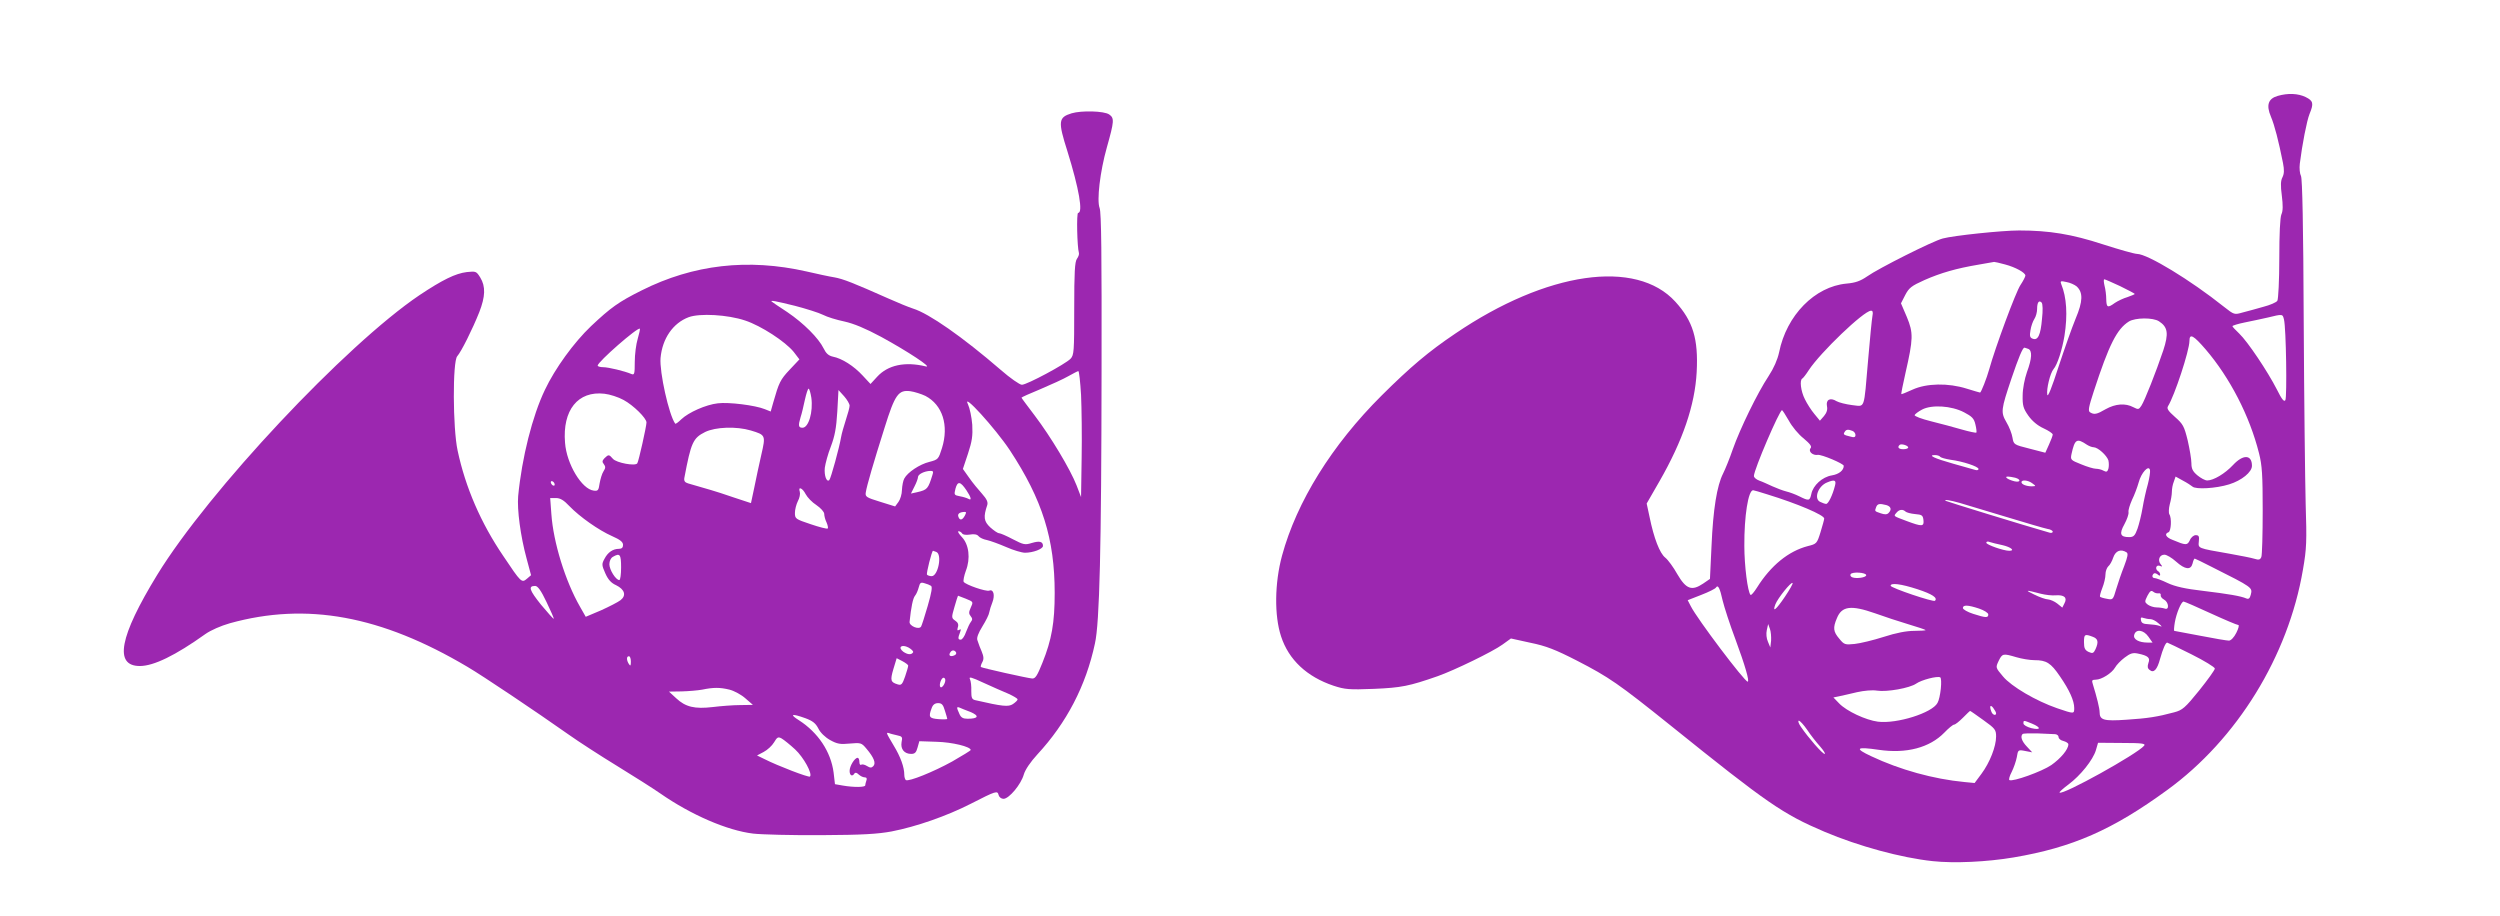
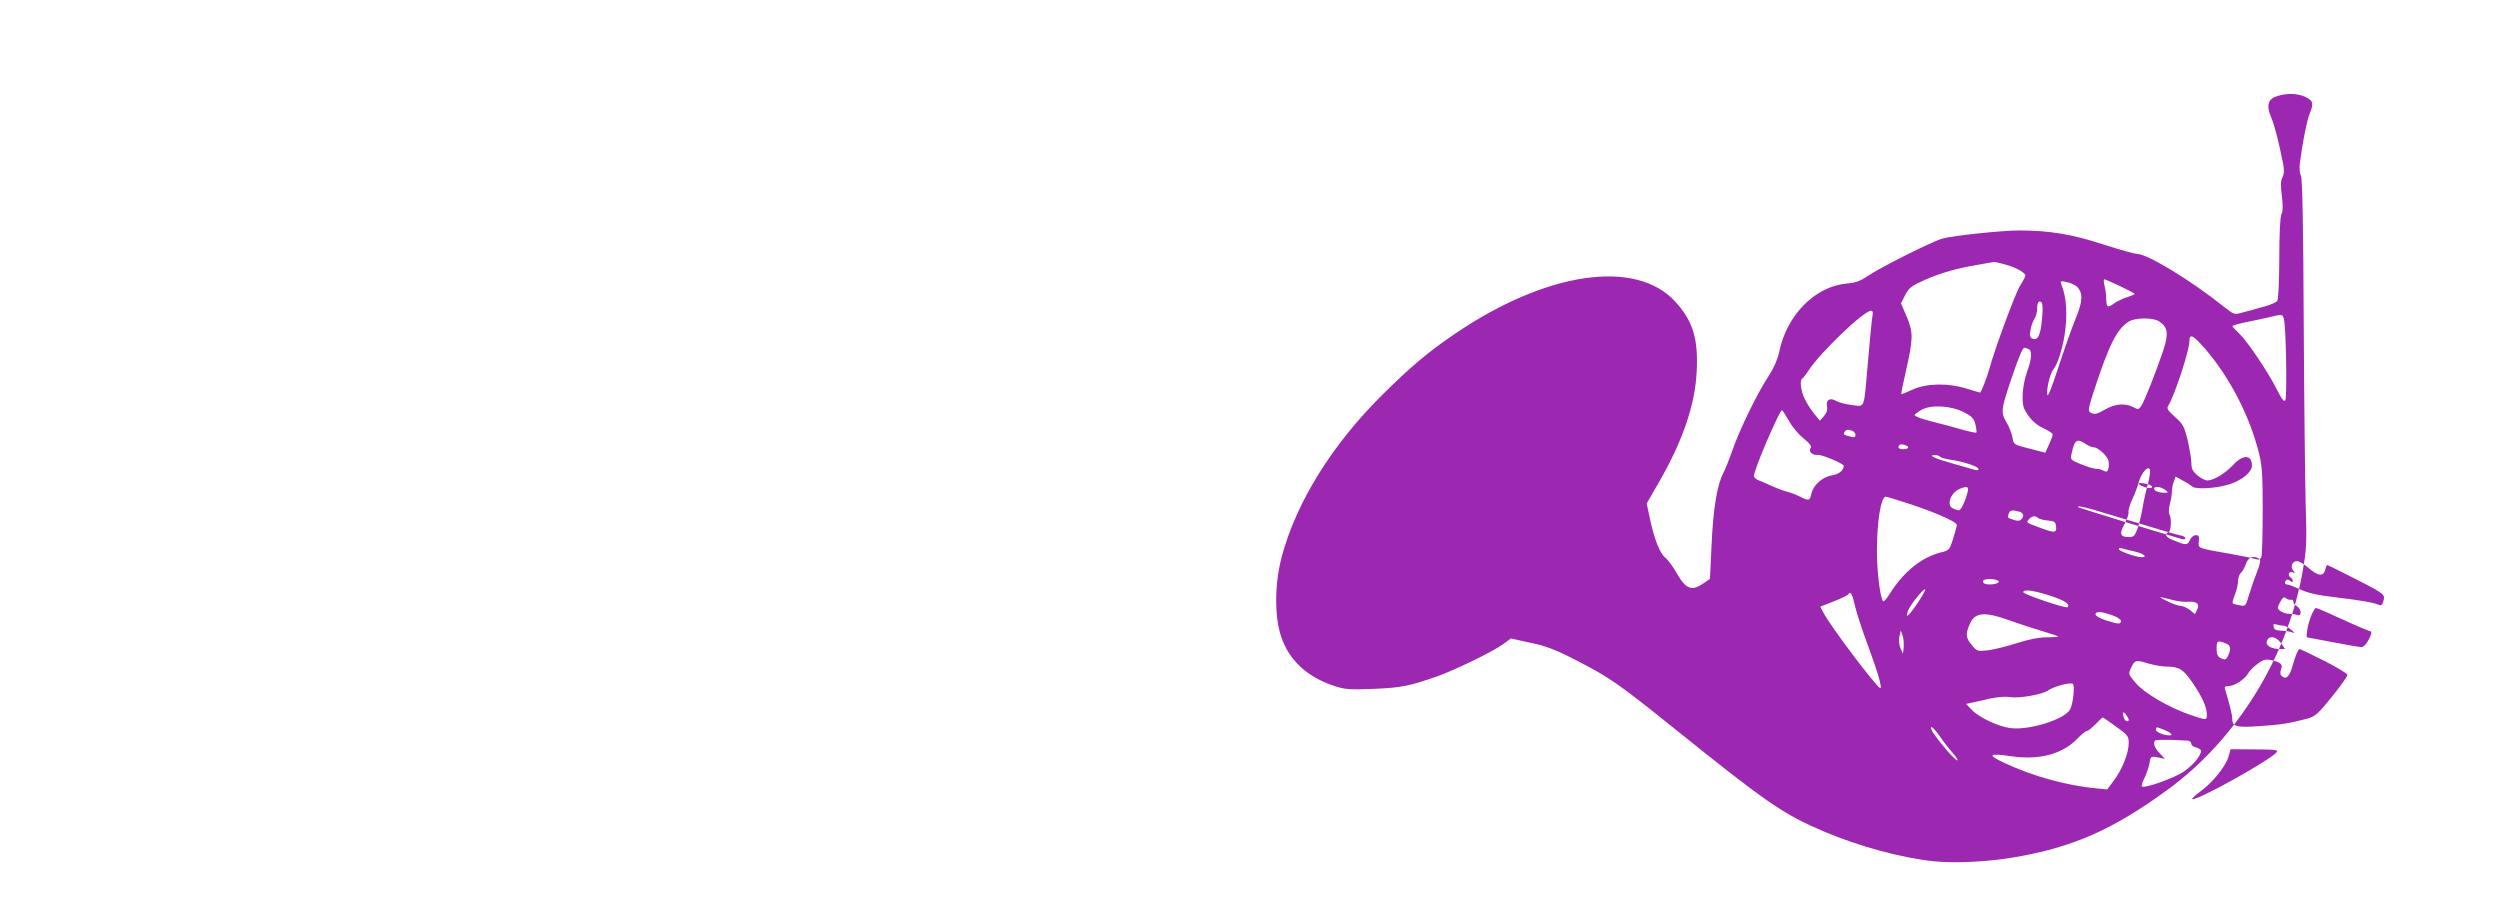
<svg xmlns="http://www.w3.org/2000/svg" version="1.0" width="1280pt" height="469pt" viewBox="0 0 1280 469" preserveAspectRatio="xMidYMid meet">
  <g transform="translate(0,469) scale(0.1,-0.1)" fill="#9c27b0" stroke="none">
-     <path d="M11662 4199 c-49 -14 -60 -47 -35 -106 19 -45 39 -123 62 -238 7 -36 6 -55 -3 -73 -9 -17 -10 -42 -3 -94 6 -49 6 -78 -2 -95 -7 -15 -11 -101 -11 -226 0 -111 -5 -209 -10 -217 -5 -8 -37 -22 -72 -31 -35 -10 -82 -23 -106 -29 -42 -12 -43 -12 -95 29 -173 138 -391 270 -445 271 -13 0 -91 22 -175 49 -159 52 -275 71 -429 71 -88 0 -335 -26 -391 -41 -51 -13 -331 -154 -387 -194 -35 -24 -60 -33 -106 -37 -162 -15 -307 -162 -345 -352 -8 -37 -27 -81 -54 -122 -57 -86 -146 -269 -183 -374 -16 -47 -39 -103 -50 -125 -31 -61 -51 -182 -59 -370 l-8 -169 -35 -24 c-58 -39 -87 -29 -132 48 -20 36 -48 74 -62 85 -28 22 -58 99 -80 207 l-15 70 65 113 c120 209 182 391 191 560 9 170 -19 261 -109 360 -201 221 -659 155 -1127 -163 -138 -93 -230 -171 -377 -317 -255 -254 -435 -544 -510 -820 -38 -140 -40 -307 -5 -413 39 -120 132 -207 269 -253 58 -19 79 -21 206 -16 141 6 181 14 327 65 85 30 283 126 332 162 l43 31 100 -22 c79 -16 128 -35 239 -92 163 -84 211 -117 479 -332 497 -400 575 -453 786 -543 177 -75 395 -134 555 -151 111 -12 279 -4 415 19 301 51 506 141 786 345 358 260 620 686 695 1128 19 108 20 146 14 337 -3 118 -8 540 -10 937 -2 488 -7 728 -14 742 -6 11 -9 39 -6 63 12 97 36 221 50 255 22 53 19 67 -20 86 -39 19 -91 21 -143 6z m-1396 -863 c53 -14 104 -42 104 -57 0 -5 -11 -27 -25 -48 -24 -35 -130 -322 -160 -431 -13 -47 -42 -120 -47 -120 -2 0 -32 9 -68 20 -95 30 -206 28 -278 -5 -30 -14 -56 -24 -57 -23 -2 2 8 50 21 108 40 176 41 205 7 287 l-30 70 22 43 c19 36 31 46 98 76 84 37 164 60 277 79 41 7 77 13 80 14 3 0 28 -5 56 -13z m589 -111 c41 -20 75 -38 75 -40 0 -2 -17 -9 -37 -16 -21 -6 -50 -20 -65 -30 -37 -27 -43 -24 -44 19 0 20 -4 52 -9 70 -4 17 -5 32 -1 32 4 0 40 -16 81 -35z m-223 -1 c34 -31 33 -76 -5 -166 -19 -46 -58 -157 -88 -248 -34 -105 -54 -156 -57 -141 -5 29 15 111 32 131 20 23 44 99 56 170 17 108 11 198 -16 264 -7 17 -4 19 26 12 19 -3 42 -14 52 -22z m-177 -167 c-7 -83 -21 -112 -48 -101 -14 5 -16 14 -11 43 3 20 12 46 20 58 8 12 14 35 14 51 0 33 9 47 23 33 6 -6 7 -41 2 -84z m-868 16 c-3 -16 -13 -116 -22 -223 -23 -266 -14 -241 -83 -234 -31 4 -67 13 -79 20 -32 20 -55 8 -49 -25 4 -18 -1 -34 -15 -51 l-21 -24 -28 34 c-16 19 -38 53 -49 76 -21 41 -28 99 -13 106 4 2 19 21 33 43 59 90 281 303 318 304 9 1 12 -7 8 -26z m2107 -19 c11 -43 16 -398 7 -413 -7 -10 -18 4 -44 56 -47 92 -149 244 -192 285 -19 18 -35 35 -35 38 0 3 28 12 63 19 34 7 87 18 117 25 78 19 77 19 84 -10z m-640 -9 c46 -30 50 -63 22 -149 -37 -110 -95 -257 -112 -283 -13 -20 -16 -21 -41 -8 -41 22 -92 18 -142 -10 -46 -27 -59 -29 -80 -16 -11 7 -7 27 19 107 78 239 118 319 180 358 33 20 123 21 154 1z m239 -144 c124 -145 225 -340 273 -531 16 -62 19 -112 19 -295 0 -121 -3 -228 -7 -237 -6 -14 -13 -16 -35 -9 -15 5 -73 16 -128 26 -167 29 -160 27 -157 63 3 26 0 32 -16 32 -10 0 -24 -11 -30 -26 -13 -27 -20 -27 -89 2 -34 13 -43 31 -20 39 13 6 17 73 4 92 -4 7 -3 30 2 50 6 21 11 50 11 65 0 15 4 38 10 52 l9 26 38 -21 c21 -11 42 -25 48 -30 16 -16 121 -10 188 11 65 20 117 63 117 95 0 58 -45 60 -97 4 -41 -44 -100 -79 -132 -79 -11 0 -33 12 -50 26 -24 20 -31 34 -31 62 0 21 -9 73 -19 117 -18 73 -24 84 -65 120 -35 31 -43 43 -36 55 33 52 110 285 110 335 0 40 21 28 83 -44z m-909 3 c22 -8 20 -49 -6 -119 -12 -35 -22 -85 -22 -120 -1 -51 3 -66 29 -103 19 -27 47 -51 78 -65 26 -12 47 -26 47 -32 0 -5 -9 -29 -19 -51 l-19 -42 -81 21 c-80 20 -81 21 -87 56 -3 20 -17 56 -31 79 -30 52 -28 64 26 225 36 106 57 157 66 157 2 0 10 -3 19 -6z m-328 -325 c40 -21 51 -31 58 -62 5 -20 7 -39 5 -42 -3 -2 -37 5 -75 16 -38 11 -108 30 -157 42 -48 12 -86 26 -84 32 2 5 19 18 38 28 49 26 150 20 215 -14z m-897 -43 c16 -30 50 -71 76 -91 33 -28 43 -41 35 -50 -13 -16 11 -38 37 -34 19 3 133 -45 133 -56 0 -23 -24 -43 -61 -49 -49 -8 -96 -51 -105 -95 -8 -36 -12 -37 -62 -12 -20 10 -50 21 -67 25 -16 4 -48 16 -70 26 -22 10 -52 24 -67 29 -16 6 -28 16 -28 24 0 32 131 337 144 337 2 0 18 -24 35 -54z m325 -52 c9 -3 16 -13 16 -21 0 -12 -7 -14 -27 -8 -34 8 -37 11 -28 24 7 12 17 14 39 5z m1201 -71 c11 -7 26 -13 35 -13 22 -1 66 -41 75 -67 3 -13 3 -32 0 -43 -5 -16 -10 -18 -25 -10 -10 6 -28 10 -39 10 -11 0 -45 10 -76 23 -53 21 -55 23 -49 52 17 77 27 83 79 48z m-915 -14 c0 -5 -11 -9 -25 -9 -24 0 -32 10 -19 22 8 8 44 -3 44 -13z m164 -48 c3 -4 27 -11 53 -15 63 -8 143 -35 143 -47 0 -6 -8 -8 -17 -5 -10 3 -61 17 -113 32 -96 27 -132 44 -93 44 12 0 24 -4 27 -9z m1063 -140 c-9 -31 -21 -85 -27 -121 -6 -36 -18 -84 -26 -107 -13 -36 -20 -43 -43 -43 -45 0 -52 16 -24 66 13 24 23 52 21 62 -2 10 7 38 18 63 12 24 27 64 34 89 13 50 52 92 58 63 2 -8 -3 -41 -11 -72z m-679 33 c32 -9 27 -26 -5 -18 -32 8 -55 24 -32 24 7 0 24 -3 37 -6z m-923 -41 c-12 -48 -34 -93 -45 -93 -6 0 -20 5 -32 11 -32 17 -9 81 37 99 38 16 48 12 40 -17z m1011 12 c19 -14 19 -14 -3 -15 -28 0 -53 10 -53 21 0 14 34 11 56 -6z m-1358 -56 c156 -48 292 -106 292 -124 0 -5 -9 -37 -19 -70 -18 -58 -20 -60 -65 -71 -99 -26 -189 -99 -260 -212 -15 -24 -30 -41 -33 -38 -15 14 -32 151 -32 251 -1 152 20 285 45 285 3 0 35 -9 72 -21z m986 -44 c28 -8 134 -40 236 -71 102 -31 197 -59 213 -62 15 -2 27 -9 27 -14 0 -6 -8 -8 -17 -5 -133 38 -529 160 -532 163 -9 8 24 3 73 -11z m-376 -11 c24 -7 29 -23 11 -41 -8 -8 -20 -8 -40 -1 -32 11 -31 10 -23 32 7 17 17 19 52 10z m98 -33 c5 -5 27 -11 49 -13 35 -3 40 -6 43 -30 4 -35 -7 -35 -85 -6 -71 27 -69 24 -53 43 14 17 32 19 46 6z m496 -172 c44 -10 67 -29 35 -29 -29 0 -117 31 -117 41 0 7 8 8 17 4 10 -3 39 -11 65 -16z m636 -37 c9 -6 6 -22 -12 -70 -14 -35 -32 -88 -41 -118 -16 -55 -17 -56 -47 -50 -18 3 -34 8 -36 11 -2 2 3 22 12 45 9 22 16 53 16 69 0 16 7 34 14 41 8 6 20 27 26 46 12 34 38 45 68 26z m253 -47 c47 -42 76 -45 85 -10 3 14 8 25 11 25 2 0 41 -19 86 -42 213 -107 210 -106 201 -143 -5 -19 -11 -24 -23 -19 -27 12 -91 23 -223 39 -88 10 -142 22 -180 40 -29 14 -59 25 -65 25 -14 0 -17 13 -6 23 3 4 12 2 20 -4 9 -8 13 -8 13 -1 0 6 -4 14 -10 17 -18 11 -11 35 8 28 14 -6 15 -4 4 9 -16 21 -5 48 20 48 11 0 38 -16 59 -35z m-1586 -70 c0 -12 -50 -19 -71 -11 -9 3 -12 11 -9 16 8 14 80 9 80 -5z m-416 -110 c-46 -68 -66 -84 -49 -39 12 31 81 117 88 109 3 -3 -15 -34 -39 -70z m679 38 c76 -25 104 -44 89 -59 -7 -8 -227 66 -227 77 0 16 52 10 138 -18z m-998 -58 c8 -33 37 -123 66 -200 48 -130 73 -215 62 -215 -16 0 -259 322 -291 386 l-16 31 69 27 c39 15 73 32 76 38 10 16 20 -3 34 -67z m1629 35 c24 -6 58 -10 77 -8 43 3 60 -12 44 -41 l-11 -22 -26 21 c-14 11 -35 20 -47 21 -11 0 -43 11 -71 25 -50 24 -46 25 34 4z m602 2 c8 2 13 -2 12 -9 -2 -7 6 -17 17 -23 24 -13 28 -55 4 -46 -9 3 -28 6 -42 6 -15 0 -35 7 -45 14 -17 13 -17 16 -2 46 13 24 19 29 30 20 7 -6 19 -9 26 -8z m267 -102 c72 -33 136 -60 142 -60 6 0 1 -18 -10 -40 -12 -24 -28 -40 -38 -40 -10 0 -76 11 -147 25 -72 14 -132 25 -133 25 -2 0 -1 19 3 43 8 47 33 107 45 107 4 0 67 -27 138 -60z m-1185 24 c26 -9 47 -22 47 -30 0 -18 -12 -18 -77 3 -29 9 -53 23 -53 30 0 17 26 16 83 -3z m-533 -24 c47 -17 123 -42 170 -56 46 -14 87 -27 89 -30 2 -2 -23 -4 -57 -4 -41 0 -93 -10 -158 -31 -53 -17 -120 -33 -148 -36 -49 -5 -54 -4 -79 27 -31 36 -33 56 -12 105 25 62 72 68 195 25z m1410 -30 c10 0 28 -9 41 -21 21 -18 21 -20 4 -13 -11 4 -36 7 -55 8 -26 1 -36 6 -38 20 -3 14 0 17 13 12 9 -3 25 -6 35 -6z m-1942 -110 l-4 -35 -12 29 c-8 17 -10 42 -6 60 l7 31 9 -25 c5 -13 7 -40 6 -60z m1932 20 l21 -30 -25 0 c-45 0 -75 17 -69 39 8 32 48 27 73 -9z m-286 0 c28 -10 32 -26 15 -64 -10 -21 -15 -23 -35 -14 -19 9 -24 19 -24 50 0 41 4 43 44 28z m506 -90 c66 -33 120 -66 120 -73 0 -7 -36 -57 -80 -112 -72 -89 -86 -101 -128 -112 -85 -23 -136 -31 -245 -38 -116 -8 -137 -2 -137 39 0 19 -14 76 -35 144 -6 18 -4 22 15 22 30 0 83 34 99 62 7 13 29 36 49 51 29 22 42 26 67 21 54 -11 65 -22 55 -48 -6 -18 -5 -28 6 -36 21 -18 39 1 54 58 14 50 28 82 36 82 2 0 58 -27 124 -60z m-896 -15 c27 -8 69 -15 92 -15 62 0 84 -14 131 -83 49 -71 73 -125 73 -162 0 -31 0 -31 -88 -1 -107 37 -234 111 -277 163 -38 45 -38 45 -22 79 19 39 23 39 91 19z m-387 -161 c-3 -29 -10 -62 -17 -73 -27 -51 -208 -108 -305 -96 -62 8 -161 54 -199 94 l-29 30 29 6 c16 3 57 13 92 21 36 8 79 12 102 8 51 -8 168 13 201 36 27 19 108 40 123 32 5 -3 6 -28 3 -58z m283 -126 c0 -14 -18 -9 -24 8 -11 28 -6 39 9 20 8 -11 15 -23 15 -28z m-65 -35 c60 -43 65 -49 65 -84 0 -51 -32 -133 -75 -191 l-35 -47 -52 5 c-158 15 -331 63 -477 132 -88 41 -78 50 38 33 142 -21 261 11 336 88 21 22 44 41 50 41 6 0 26 16 45 35 19 19 35 35 37 35 2 0 32 -21 68 -47z m-902 -50 c17 -26 47 -64 66 -85 18 -21 29 -38 23 -38 -11 0 -82 81 -121 138 -12 17 -17 32 -11 32 6 0 25 -21 43 -47z m1151 32 c48 -20 46 -35 -4 -23 -22 6 -40 16 -40 24 0 17 0 17 44 -1z m119 -54 c9 -1 17 -7 17 -15 0 -8 11 -17 25 -20 14 -4 25 -11 25 -17 0 -26 -39 -72 -87 -106 -48 -33 -198 -87 -215 -77 -4 3 1 21 12 42 10 20 22 54 26 75 6 38 7 39 43 32 l36 -7 -27 29 c-27 28 -35 53 -22 65 3 3 38 4 77 3 40 -2 80 -4 90 -4z m455 -59 c-36 -43 -418 -255 -433 -240 -3 2 18 21 45 41 62 46 126 126 141 176 l11 38 124 -1 c101 0 121 -3 112 -14z" />
-     <path d="M5487 4110 c-68 -21 -71 -40 -22 -194 60 -193 81 -316 55 -316 -9 0 -5 -175 4 -205 2 -6 -2 -19 -10 -30 -11 -15 -14 -69 -14 -255 0 -220 -1 -238 -19 -257 -26 -27 -223 -133 -249 -133 -11 0 -60 34 -108 76 -197 170 -368 289 -449 314 -22 7 -78 30 -125 51 -180 80 -233 101 -278 109 -26 4 -90 18 -142 30 -300 68 -580 36 -845 -97 -118 -59 -157 -87 -259 -183 -88 -84 -184 -216 -236 -326 -64 -133 -118 -347 -137 -544 -6 -69 12 -205 43 -319 l23 -86 -21 -18 c-27 -23 -30 -20 -121 116 -115 169 -194 352 -234 540 -25 116 -26 456 -2 483 21 24 78 138 113 226 31 80 33 131 5 177 -20 32 -22 33 -69 28 -58 -7 -125 -40 -242 -118 -378 -255 -1080 -1003 -1343 -1432 -194 -317 -222 -467 -89 -467 71 0 182 54 336 164 27 19 79 42 125 55 393 109 774 39 1216 -223 80 -47 351 -229 517 -346 52 -37 165 -110 250 -162 85 -52 184 -115 220 -140 158 -110 343 -190 476 -206 43 -5 201 -9 349 -8 212 1 289 6 360 19 128 25 282 79 404 141 133 68 138 69 144 45 3 -11 14 -19 25 -19 28 0 90 74 104 125 7 24 34 64 69 102 150 162 249 352 295 568 24 106 33 493 34 1395 1 593 -1 813 -10 835 -15 39 2 186 37 310 38 135 39 150 12 169 -26 18 -141 21 -192 6z m-1416 -986 c57 -15 121 -35 143 -46 21 -11 70 -26 109 -34 49 -11 107 -35 189 -79 134 -73 266 -160 228 -151 -107 26 -194 7 -249 -53 l-34 -37 -40 43 c-45 49 -106 88 -153 97 -22 5 -35 17 -47 42 -26 53 -102 129 -186 186 -42 27 -78 52 -80 54 -9 8 19 3 120 -22z m-256 -75 c82 -27 206 -108 249 -161 l29 -38 -50 -53 c-48 -51 -55 -66 -84 -168 l-13 -46 -30 12 c-49 20 -185 37 -241 30 -61 -7 -149 -46 -187 -82 -15 -15 -29 -25 -31 -22 -32 44 -81 264 -75 336 9 100 64 179 144 209 57 21 200 13 289 -17z m-550 -94 c-8 -26 -15 -79 -15 -118 0 -62 -2 -68 -17 -62 -35 15 -118 35 -145 35 -15 0 -28 4 -28 8 0 19 206 199 216 189 2 -2 -3 -25 -11 -52z m2270 -287 c3 -68 5 -213 3 -323 l-3 -200 -23 60 c-32 82 -132 249 -214 357 -37 49 -68 90 -68 92 0 2 44 22 98 44 54 23 118 52 142 66 25 14 48 26 51 26 4 0 10 -55 14 -122z m-1381 -14 c10 -73 -14 -154 -45 -154 -21 0 -23 10 -10 54 6 17 15 57 22 89 7 31 15 57 19 57 4 0 10 -21 14 -46z m196 -41 c0 -9 -9 -42 -19 -72 -10 -31 -22 -72 -25 -91 -8 -49 -52 -210 -60 -218 -14 -13 -27 24 -23 63 3 22 16 71 31 109 20 53 28 94 33 179 l6 110 29 -32 c15 -17 28 -39 28 -48z m388 50 c88 -46 121 -151 85 -267 -18 -57 -19 -59 -65 -71 -49 -12 -111 -53 -128 -85 -6 -10 -11 -37 -12 -58 0 -22 -9 -50 -18 -62 l-17 -23 -77 24 c-72 22 -77 26 -73 49 5 33 39 150 96 330 53 170 71 195 132 187 21 -3 56 -14 77 -24z m-1545 -21 c50 -27 117 -93 117 -115 0 -19 -40 -199 -47 -209 -9 -16 -107 2 -125 23 -20 23 -22 23 -43 3 -12 -13 -13 -19 -3 -31 9 -12 9 -19 -2 -36 -8 -12 -16 -40 -20 -62 -5 -35 -8 -40 -30 -37 -61 7 -139 136 -147 245 -14 167 66 267 202 251 27 -3 71 -17 98 -32z m1978 -258 c166 -253 229 -453 229 -730 0 -152 -15 -239 -63 -358 -26 -65 -36 -81 -52 -80 -25 2 -258 54 -263 59 -2 2 1 13 7 24 9 16 8 29 -3 56 -8 19 -15 36 -15 38 0 1 -3 10 -7 20 -4 12 5 36 26 70 18 29 34 61 35 72 2 11 9 34 16 51 14 36 6 69 -16 60 -17 -6 -121 30 -131 45 -3 6 2 31 11 56 25 64 16 135 -20 173 -16 17 -24 30 -17 30 6 0 14 -5 18 -11 4 -7 20 -9 40 -6 21 4 37 1 44 -8 6 -8 26 -17 43 -20 18 -4 62 -20 99 -36 36 -16 80 -29 96 -29 41 0 92 19 92 35 0 22 -17 27 -57 15 -35 -11 -43 -9 -97 19 -32 17 -64 31 -71 31 -7 0 -27 14 -45 30 -33 31 -36 53 -15 115 4 15 -3 30 -27 57 -18 20 -48 56 -66 82 l-32 45 26 78 c21 64 25 91 22 148 -3 39 -13 86 -22 105 -33 67 140 -123 215 -236z m-1327 102 c76 -23 77 -24 54 -124 -11 -48 -27 -123 -36 -168 l-17 -80 -85 28 c-47 16 -101 34 -120 39 -49 14 -91 26 -117 34 -17 5 -22 13 -19 29 34 180 44 203 106 234 53 26 160 30 234 8z m930 -228 c-22 -71 -26 -76 -78 -88 l-32 -7 18 36 c10 19 18 41 18 48 0 15 33 31 63 32 15 1 17 -4 11 -21z m-1934 -49 c0 -6 -4 -7 -10 -4 -5 3 -10 11 -10 16 0 6 5 7 10 4 6 -3 10 -11 10 -16z m2108 -29 c24 -36 29 -55 10 -44 -7 4 -26 10 -43 13 -30 6 -31 7 -23 39 11 40 25 38 56 -8z m-823 -20 c9 -17 33 -42 55 -56 22 -15 40 -35 40 -45 0 -10 5 -30 12 -44 6 -14 9 -28 6 -31 -4 -3 -43 7 -87 22 -78 26 -81 28 -81 58 0 17 7 44 15 60 9 16 13 37 10 48 -10 29 13 21 30 -12z m-1210 -61 c54 -56 151 -124 219 -154 41 -18 56 -30 56 -45 0 -14 -7 -20 -21 -20 -31 0 -57 -18 -74 -51 -15 -27 -14 -33 4 -74 14 -32 30 -50 55 -61 45 -22 54 -53 23 -77 -13 -10 -58 -33 -100 -52 l-78 -33 -29 51 c-76 132 -137 331 -147 475 l-6 82 30 0 c21 0 40 -11 68 -41z m2025 -49 c-13 -24 -26 -26 -33 -6 -6 15 6 24 31 25 10 1 10 -4 2 -19z m-146 -186 c31 -12 9 -124 -24 -124 -10 0 -21 4 -24 8 -4 6 25 122 31 122 1 0 8 -3 17 -6z m-1614 -79 c0 -36 -4 -65 -9 -65 -18 0 -51 53 -51 81 0 16 7 32 18 38 36 21 42 13 42 -54z m1586 -94 c9 -4 4 -34 -16 -103 -15 -53 -31 -101 -34 -106 -11 -18 -61 3 -59 24 8 76 17 121 28 134 7 8 15 28 19 43 6 23 10 27 29 21 12 -3 27 -9 33 -13z m-1968 -83 c22 -46 39 -84 37 -86 -1 -2 -31 31 -65 72 -60 75 -67 96 -30 96 13 0 30 -23 58 -82z m2146 17 c41 -17 40 -15 25 -49 -9 -20 -9 -29 1 -41 9 -11 10 -18 1 -29 -6 -7 -17 -31 -25 -52 -7 -21 -19 -39 -27 -39 -15 0 -15 8 -3 39 5 14 4 17 -5 11 -10 -5 -11 -2 -7 13 5 14 1 25 -13 34 -20 14 -20 16 -4 71 9 31 17 57 18 57 1 0 19 -7 39 -15z m-269 -275 c-9 -14 -28 -12 -50 3 -30 23 -9 40 26 22 16 -9 27 -20 24 -25z m220 0 c3 -6 -1 -13 -10 -16 -19 -8 -30 0 -20 15 8 14 22 14 30 1z m-1665 -47 c0 -22 -2 -25 -10 -13 -13 20 -13 40 0 40 6 0 10 -12 10 -27z m1420 -21 c0 -5 -7 -30 -16 -56 -14 -40 -19 -46 -38 -40 -36 11 -39 20 -22 78 l17 56 29 -15 c17 -9 30 -19 30 -23z m513 -144 c26 -12 47 -24 47 -29 0 -5 -11 -15 -24 -24 -23 -15 -53 -12 -192 20 -18 4 -21 12 -21 47 1 24 -2 51 -7 61 -7 14 8 10 70 -19 44 -20 100 -45 127 -56z m-323 70 c0 -19 -18 -43 -25 -36 -9 9 4 48 16 48 5 0 9 -6 9 -12z m-1105 -49 c24 -6 61 -26 82 -45 l38 -33 -65 -1 c-36 0 -99 -5 -140 -10 -93 -11 -140 0 -188 45 l-37 34 65 1 c36 1 83 5 105 9 58 12 91 12 140 0z m1103 -108 c7 -21 12 -40 12 -42 0 -2 -20 -3 -45 -1 -48 4 -52 11 -35 56 6 18 17 26 33 26 19 0 26 -8 35 -39z m130 -6 c48 -20 42 -35 -14 -35 -23 0 -34 6 -42 25 -15 33 -15 38 1 32 6 -3 31 -13 55 -22z m-845 -32 c38 -14 53 -26 67 -53 10 -21 35 -45 60 -59 36 -20 52 -23 101 -18 56 5 60 4 85 -26 39 -46 50 -75 35 -90 -9 -9 -16 -9 -32 1 -11 7 -24 10 -29 7 -6 -4 -10 3 -10 14 0 12 -4 21 -9 21 -15 0 -41 -42 -41 -67 0 -24 14 -31 25 -13 4 6 12 4 21 -5 9 -8 22 -15 31 -15 10 0 13 -6 9 -16 -3 -9 -6 -20 -6 -25 0 -10 -57 -11 -115 -1 l-40 7 -7 60 c-14 106 -79 204 -177 267 -51 32 -38 36 32 11z m471 -88 c25 -5 28 -9 22 -35 -6 -35 14 -60 49 -60 19 0 26 7 33 33 l9 32 89 -3 c79 -2 174 -25 174 -42 0 -3 -43 -29 -95 -59 -96 -53 -222 -104 -237 -95 -4 3 -8 15 -8 27 0 39 -19 92 -55 151 -39 66 -40 67 -22 62 6 -3 25 -7 41 -11z m-523 -72 c44 -41 90 -125 76 -139 -6 -6 -165 55 -232 89 l-39 19 34 18 c19 10 43 32 53 49 16 27 21 30 39 20 12 -7 43 -32 69 -56z" />
+     <path d="M11662 4199 c-49 -14 -60 -47 -35 -106 19 -45 39 -123 62 -238 7 -36 6 -55 -3 -73 -9 -17 -10 -42 -3 -94 6 -49 6 -78 -2 -95 -7 -15 -11 -101 -11 -226 0 -111 -5 -209 -10 -217 -5 -8 -37 -22 -72 -31 -35 -10 -82 -23 -106 -29 -42 -12 -43 -12 -95 29 -173 138 -391 270 -445 271 -13 0 -91 22 -175 49 -159 52 -275 71 -429 71 -88 0 -335 -26 -391 -41 -51 -13 -331 -154 -387 -194 -35 -24 -60 -33 -106 -37 -162 -15 -307 -162 -345 -352 -8 -37 -27 -81 -54 -122 -57 -86 -146 -269 -183 -374 -16 -47 -39 -103 -50 -125 -31 -61 -51 -182 -59 -370 l-8 -169 -35 -24 c-58 -39 -87 -29 -132 48 -20 36 -48 74 -62 85 -28 22 -58 99 -80 207 l-15 70 65 113 c120 209 182 391 191 560 9 170 -19 261 -109 360 -201 221 -659 155 -1127 -163 -138 -93 -230 -171 -377 -317 -255 -254 -435 -544 -510 -820 -38 -140 -40 -307 -5 -413 39 -120 132 -207 269 -253 58 -19 79 -21 206 -16 141 6 181 14 327 65 85 30 283 126 332 162 l43 31 100 -22 c79 -16 128 -35 239 -92 163 -84 211 -117 479 -332 497 -400 575 -453 786 -543 177 -75 395 -134 555 -151 111 -12 279 -4 415 19 301 51 506 141 786 345 358 260 620 686 695 1128 19 108 20 146 14 337 -3 118 -8 540 -10 937 -2 488 -7 728 -14 742 -6 11 -9 39 -6 63 12 97 36 221 50 255 22 53 19 67 -20 86 -39 19 -91 21 -143 6z m-1396 -863 c53 -14 104 -42 104 -57 0 -5 -11 -27 -25 -48 -24 -35 -130 -322 -160 -431 -13 -47 -42 -120 -47 -120 -2 0 -32 9 -68 20 -95 30 -206 28 -278 -5 -30 -14 -56 -24 -57 -23 -2 2 8 50 21 108 40 176 41 205 7 287 l-30 70 22 43 c19 36 31 46 98 76 84 37 164 60 277 79 41 7 77 13 80 14 3 0 28 -5 56 -13z m589 -111 c41 -20 75 -38 75 -40 0 -2 -17 -9 -37 -16 -21 -6 -50 -20 -65 -30 -37 -27 -43 -24 -44 19 0 20 -4 52 -9 70 -4 17 -5 32 -1 32 4 0 40 -16 81 -35z m-223 -1 c34 -31 33 -76 -5 -166 -19 -46 -58 -157 -88 -248 -34 -105 -54 -156 -57 -141 -5 29 15 111 32 131 20 23 44 99 56 170 17 108 11 198 -16 264 -7 17 -4 19 26 12 19 -3 42 -14 52 -22z m-177 -167 c-7 -83 -21 -112 -48 -101 -14 5 -16 14 -11 43 3 20 12 46 20 58 8 12 14 35 14 51 0 33 9 47 23 33 6 -6 7 -41 2 -84z m-868 16 c-3 -16 -13 -116 -22 -223 -23 -266 -14 -241 -83 -234 -31 4 -67 13 -79 20 -32 20 -55 8 -49 -25 4 -18 -1 -34 -15 -51 l-21 -24 -28 34 c-16 19 -38 53 -49 76 -21 41 -28 99 -13 106 4 2 19 21 33 43 59 90 281 303 318 304 9 1 12 -7 8 -26z m2107 -19 c11 -43 16 -398 7 -413 -7 -10 -18 4 -44 56 -47 92 -149 244 -192 285 -19 18 -35 35 -35 38 0 3 28 12 63 19 34 7 87 18 117 25 78 19 77 19 84 -10z m-640 -9 c46 -30 50 -63 22 -149 -37 -110 -95 -257 -112 -283 -13 -20 -16 -21 -41 -8 -41 22 -92 18 -142 -10 -46 -27 -59 -29 -80 -16 -11 7 -7 27 19 107 78 239 118 319 180 358 33 20 123 21 154 1z m239 -144 c124 -145 225 -340 273 -531 16 -62 19 -112 19 -295 0 -121 -3 -228 -7 -237 -6 -14 -13 -16 -35 -9 -15 5 -73 16 -128 26 -167 29 -160 27 -157 63 3 26 0 32 -16 32 -10 0 -24 -11 -30 -26 -13 -27 -20 -27 -89 2 -34 13 -43 31 -20 39 13 6 17 73 4 92 -4 7 -3 30 2 50 6 21 11 50 11 65 0 15 4 38 10 52 l9 26 38 -21 c21 -11 42 -25 48 -30 16 -16 121 -10 188 11 65 20 117 63 117 95 0 58 -45 60 -97 4 -41 -44 -100 -79 -132 -79 -11 0 -33 12 -50 26 -24 20 -31 34 -31 62 0 21 -9 73 -19 117 -18 73 -24 84 -65 120 -35 31 -43 43 -36 55 33 52 110 285 110 335 0 40 21 28 83 -44z m-909 3 c22 -8 20 -49 -6 -119 -12 -35 -22 -85 -22 -120 -1 -51 3 -66 29 -103 19 -27 47 -51 78 -65 26 -12 47 -26 47 -32 0 -5 -9 -29 -19 -51 l-19 -42 -81 21 c-80 20 -81 21 -87 56 -3 20 -17 56 -31 79 -30 52 -28 64 26 225 36 106 57 157 66 157 2 0 10 -3 19 -6z m-328 -325 c40 -21 51 -31 58 -62 5 -20 7 -39 5 -42 -3 -2 -37 5 -75 16 -38 11 -108 30 -157 42 -48 12 -86 26 -84 32 2 5 19 18 38 28 49 26 150 20 215 -14z m-897 -43 c16 -30 50 -71 76 -91 33 -28 43 -41 35 -50 -13 -16 11 -38 37 -34 19 3 133 -45 133 -56 0 -23 -24 -43 -61 -49 -49 -8 -96 -51 -105 -95 -8 -36 -12 -37 -62 -12 -20 10 -50 21 -67 25 -16 4 -48 16 -70 26 -22 10 -52 24 -67 29 -16 6 -28 16 -28 24 0 32 131 337 144 337 2 0 18 -24 35 -54z m325 -52 c9 -3 16 -13 16 -21 0 -12 -7 -14 -27 -8 -34 8 -37 11 -28 24 7 12 17 14 39 5z m1201 -71 c11 -7 26 -13 35 -13 22 -1 66 -41 75 -67 3 -13 3 -32 0 -43 -5 -16 -10 -18 -25 -10 -10 6 -28 10 -39 10 -11 0 -45 10 -76 23 -53 21 -55 23 -49 52 17 77 27 83 79 48z m-915 -14 c0 -5 -11 -9 -25 -9 -24 0 -32 10 -19 22 8 8 44 -3 44 -13z m164 -48 c3 -4 27 -11 53 -15 63 -8 143 -35 143 -47 0 -6 -8 -8 -17 -5 -10 3 -61 17 -113 32 -96 27 -132 44 -93 44 12 0 24 -4 27 -9z m1063 -140 c-9 -31 -21 -85 -27 -121 -6 -36 -18 -84 -26 -107 -13 -36 -20 -43 -43 -43 -45 0 -52 16 -24 66 13 24 23 52 21 62 -2 10 7 38 18 63 12 24 27 64 34 89 13 50 52 92 58 63 2 -8 -3 -41 -11 -72z c32 -9 27 -26 -5 -18 -32 8 -55 24 -32 24 7 0 24 -3 37 -6z m-923 -41 c-12 -48 -34 -93 -45 -93 -6 0 -20 5 -32 11 -32 17 -9 81 37 99 38 16 48 12 40 -17z m1011 12 c19 -14 19 -14 -3 -15 -28 0 -53 10 -53 21 0 14 34 11 56 -6z m-1358 -56 c156 -48 292 -106 292 -124 0 -5 -9 -37 -19 -70 -18 -58 -20 -60 -65 -71 -99 -26 -189 -99 -260 -212 -15 -24 -30 -41 -33 -38 -15 14 -32 151 -32 251 -1 152 20 285 45 285 3 0 35 -9 72 -21z m986 -44 c28 -8 134 -40 236 -71 102 -31 197 -59 213 -62 15 -2 27 -9 27 -14 0 -6 -8 -8 -17 -5 -133 38 -529 160 -532 163 -9 8 24 3 73 -11z m-376 -11 c24 -7 29 -23 11 -41 -8 -8 -20 -8 -40 -1 -32 11 -31 10 -23 32 7 17 17 19 52 10z m98 -33 c5 -5 27 -11 49 -13 35 -3 40 -6 43 -30 4 -35 -7 -35 -85 -6 -71 27 -69 24 -53 43 14 17 32 19 46 6z m496 -172 c44 -10 67 -29 35 -29 -29 0 -117 31 -117 41 0 7 8 8 17 4 10 -3 39 -11 65 -16z m636 -37 c9 -6 6 -22 -12 -70 -14 -35 -32 -88 -41 -118 -16 -55 -17 -56 -47 -50 -18 3 -34 8 -36 11 -2 2 3 22 12 45 9 22 16 53 16 69 0 16 7 34 14 41 8 6 20 27 26 46 12 34 38 45 68 26z m253 -47 c47 -42 76 -45 85 -10 3 14 8 25 11 25 2 0 41 -19 86 -42 213 -107 210 -106 201 -143 -5 -19 -11 -24 -23 -19 -27 12 -91 23 -223 39 -88 10 -142 22 -180 40 -29 14 -59 25 -65 25 -14 0 -17 13 -6 23 3 4 12 2 20 -4 9 -8 13 -8 13 -1 0 6 -4 14 -10 17 -18 11 -11 35 8 28 14 -6 15 -4 4 9 -16 21 -5 48 20 48 11 0 38 -16 59 -35z m-1586 -70 c0 -12 -50 -19 -71 -11 -9 3 -12 11 -9 16 8 14 80 9 80 -5z m-416 -110 c-46 -68 -66 -84 -49 -39 12 31 81 117 88 109 3 -3 -15 -34 -39 -70z m679 38 c76 -25 104 -44 89 -59 -7 -8 -227 66 -227 77 0 16 52 10 138 -18z m-998 -58 c8 -33 37 -123 66 -200 48 -130 73 -215 62 -215 -16 0 -259 322 -291 386 l-16 31 69 27 c39 15 73 32 76 38 10 16 20 -3 34 -67z m1629 35 c24 -6 58 -10 77 -8 43 3 60 -12 44 -41 l-11 -22 -26 21 c-14 11 -35 20 -47 21 -11 0 -43 11 -71 25 -50 24 -46 25 34 4z m602 2 c8 2 13 -2 12 -9 -2 -7 6 -17 17 -23 24 -13 28 -55 4 -46 -9 3 -28 6 -42 6 -15 0 -35 7 -45 14 -17 13 -17 16 -2 46 13 24 19 29 30 20 7 -6 19 -9 26 -8z m267 -102 c72 -33 136 -60 142 -60 6 0 1 -18 -10 -40 -12 -24 -28 -40 -38 -40 -10 0 -76 11 -147 25 -72 14 -132 25 -133 25 -2 0 -1 19 3 43 8 47 33 107 45 107 4 0 67 -27 138 -60z m-1185 24 c26 -9 47 -22 47 -30 0 -18 -12 -18 -77 3 -29 9 -53 23 -53 30 0 17 26 16 83 -3z m-533 -24 c47 -17 123 -42 170 -56 46 -14 87 -27 89 -30 2 -2 -23 -4 -57 -4 -41 0 -93 -10 -158 -31 -53 -17 -120 -33 -148 -36 -49 -5 -54 -4 -79 27 -31 36 -33 56 -12 105 25 62 72 68 195 25z m1410 -30 c10 0 28 -9 41 -21 21 -18 21 -20 4 -13 -11 4 -36 7 -55 8 -26 1 -36 6 -38 20 -3 14 0 17 13 12 9 -3 25 -6 35 -6z m-1942 -110 l-4 -35 -12 29 c-8 17 -10 42 -6 60 l7 31 9 -25 c5 -13 7 -40 6 -60z m1932 20 l21 -30 -25 0 c-45 0 -75 17 -69 39 8 32 48 27 73 -9z m-286 0 c28 -10 32 -26 15 -64 -10 -21 -15 -23 -35 -14 -19 9 -24 19 -24 50 0 41 4 43 44 28z m506 -90 c66 -33 120 -66 120 -73 0 -7 -36 -57 -80 -112 -72 -89 -86 -101 -128 -112 -85 -23 -136 -31 -245 -38 -116 -8 -137 -2 -137 39 0 19 -14 76 -35 144 -6 18 -4 22 15 22 30 0 83 34 99 62 7 13 29 36 49 51 29 22 42 26 67 21 54 -11 65 -22 55 -48 -6 -18 -5 -28 6 -36 21 -18 39 1 54 58 14 50 28 82 36 82 2 0 58 -27 124 -60z m-896 -15 c27 -8 69 -15 92 -15 62 0 84 -14 131 -83 49 -71 73 -125 73 -162 0 -31 0 -31 -88 -1 -107 37 -234 111 -277 163 -38 45 -38 45 -22 79 19 39 23 39 91 19z m-387 -161 c-3 -29 -10 -62 -17 -73 -27 -51 -208 -108 -305 -96 -62 8 -161 54 -199 94 l-29 30 29 6 c16 3 57 13 92 21 36 8 79 12 102 8 51 -8 168 13 201 36 27 19 108 40 123 32 5 -3 6 -28 3 -58z m283 -126 c0 -14 -18 -9 -24 8 -11 28 -6 39 9 20 8 -11 15 -23 15 -28z m-65 -35 c60 -43 65 -49 65 -84 0 -51 -32 -133 -75 -191 l-35 -47 -52 5 c-158 15 -331 63 -477 132 -88 41 -78 50 38 33 142 -21 261 11 336 88 21 22 44 41 50 41 6 0 26 16 45 35 19 19 35 35 37 35 2 0 32 -21 68 -47z m-902 -50 c17 -26 47 -64 66 -85 18 -21 29 -38 23 -38 -11 0 -82 81 -121 138 -12 17 -17 32 -11 32 6 0 25 -21 43 -47z m1151 32 c48 -20 46 -35 -4 -23 -22 6 -40 16 -40 24 0 17 0 17 44 -1z m119 -54 c9 -1 17 -7 17 -15 0 -8 11 -17 25 -20 14 -4 25 -11 25 -17 0 -26 -39 -72 -87 -106 -48 -33 -198 -87 -215 -77 -4 3 1 21 12 42 10 20 22 54 26 75 6 38 7 39 43 32 l36 -7 -27 29 c-27 28 -35 53 -22 65 3 3 38 4 77 3 40 -2 80 -4 90 -4z m455 -59 c-36 -43 -418 -255 -433 -240 -3 2 18 21 45 41 62 46 126 126 141 176 l11 38 124 -1 c101 0 121 -3 112 -14z" />
  </g>
</svg>